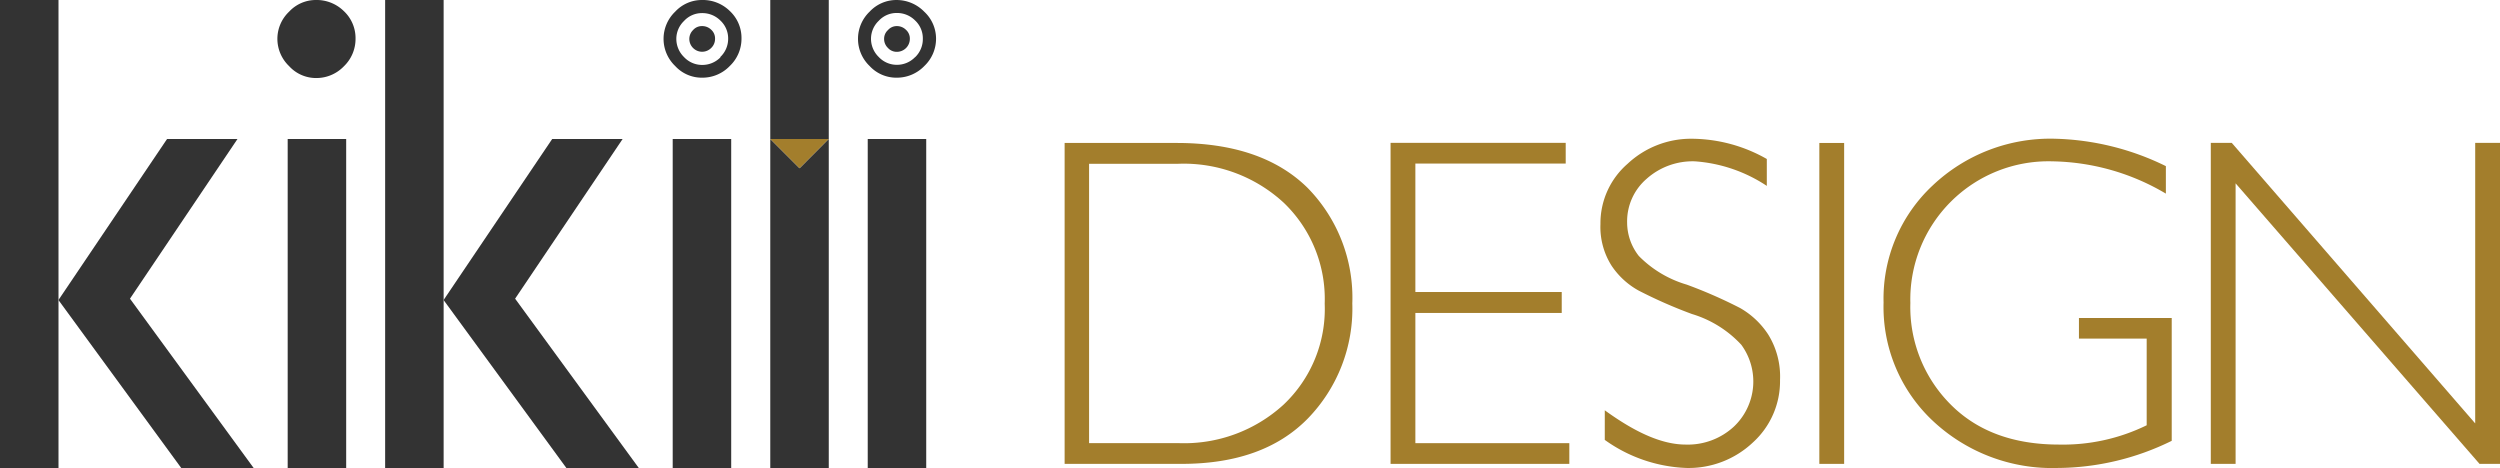
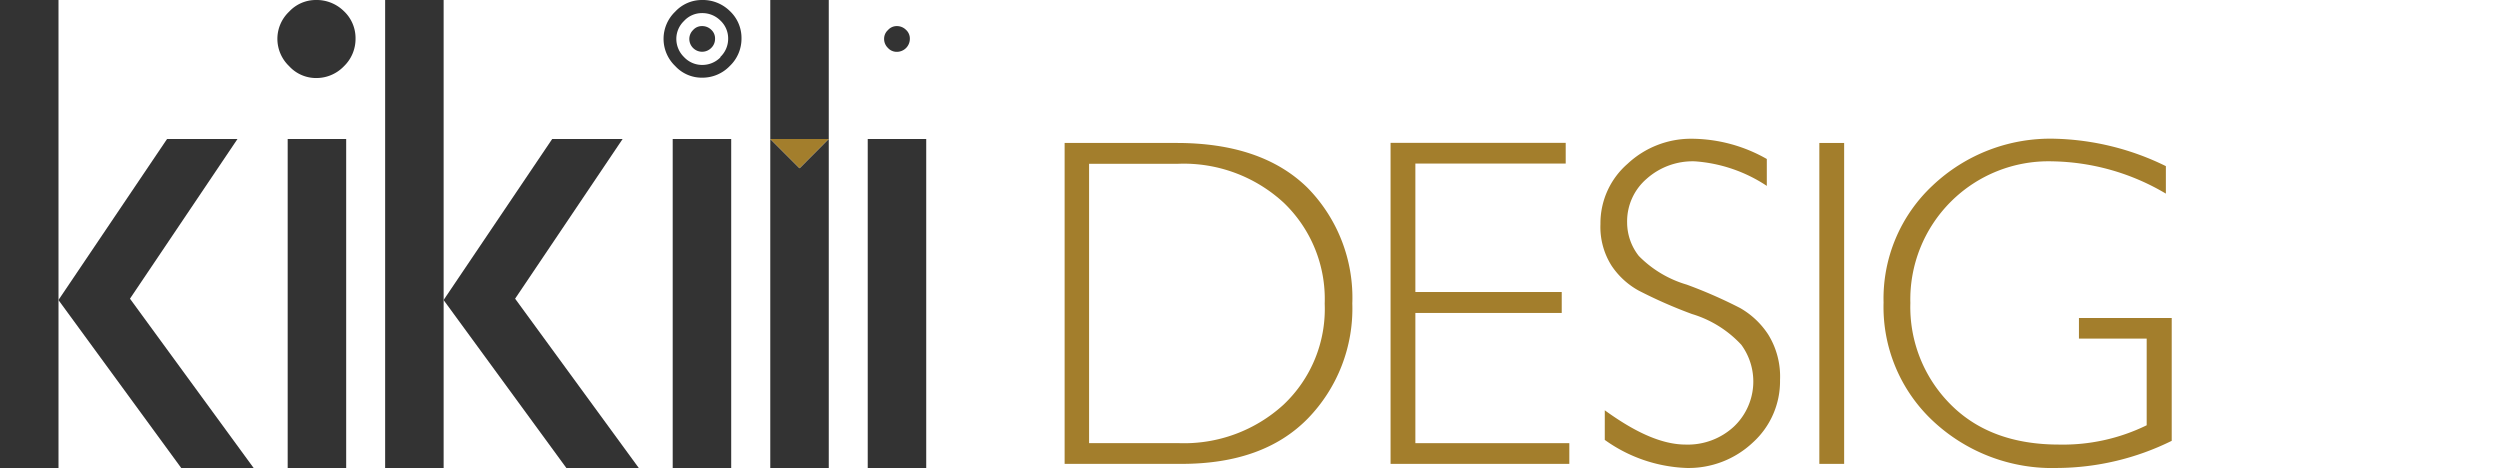
<svg xmlns="http://www.w3.org/2000/svg" width="213.69" height="40" viewBox="0 0 213.69 40">
  <defs>
    <style>.a{fill:#a37e2c;}.b{fill:#333;}</style>
  </defs>
  <path class="a" d="M100.57,12.22H91V39.65h10q7,0,10.79-3.88a13.48,13.48,0,0,0,3.8-9.83,13.4,13.4,0,0,0-3.84-9.9Q107.85,12.22,100.57,12.22Zm9.12,22.39a12.59,12.59,0,0,1-8.87,3.27H93.09V14h7.59a12.6,12.6,0,0,1,9.06,3.34,11.39,11.39,0,0,1,3.49,8.62A11.24,11.24,0,0,1,109.69,34.61Z" />
  <polygon class="a" points="120.98 26.75 133.49 26.75 133.49 24.96 120.98 24.96 120.98 13.98 133.83 13.98 133.83 12.21 118.86 12.21 118.86 39.65 134.14 39.65 134.14 37.88 120.98 37.88 120.98 26.75" />
  <path class="a" d="M148.74,26.33a40.24,40.24,0,0,0-4.56-2,9.5,9.5,0,0,1-4.1-2.45,4.64,4.64,0,0,1-1-2.87,4.8,4.8,0,0,1,1.66-3.72,5.91,5.91,0,0,1,4.13-1.5,12.72,12.72,0,0,1,6.15,2.1V13.59a13.09,13.09,0,0,0-6.35-1.73A7.93,7.93,0,0,0,139.12,14a6.73,6.73,0,0,0-2.32,5.15,6.18,6.18,0,0,0,.95,3.56,6.62,6.62,0,0,0,2.32,2.13,40.33,40.33,0,0,0,4.55,2,9.46,9.46,0,0,1,4.22,2.63,5.31,5.31,0,0,1-.64,7A5.79,5.79,0,0,1,144.09,38c-2,0-4.26-1-6.92-2.93V37.6a12.75,12.75,0,0,0,7,2.4,8,8,0,0,0,5.66-2.18,7.06,7.06,0,0,0,2.32-5.34,6.82,6.82,0,0,0-1-3.87A7,7,0,0,0,148.74,26.33Z" />
  <rect class="a" x="155.51" y="12.22" width="2.12" height="27.43" />
  <path class="a" d="M177.7,28.94h5.79v7.41A16.27,16.27,0,0,1,176,38q-5.88,0-9.29-3.45a11.78,11.78,0,0,1-3.42-8.65,11.81,11.81,0,0,1,12.12-12.11,19.59,19.59,0,0,1,9.72,2.76V14.2a22.7,22.7,0,0,0-9.41-2.34,14.63,14.63,0,0,0-10.53,4,13.22,13.22,0,0,0-4.19,10A13.34,13.34,0,0,0,165.24,36a14.9,14.9,0,0,0,10.65,4,22.33,22.33,0,0,0,9.74-2.32V27.18H177.7Z" />
-   <polygon class="a" points="211.57 36.19 190.76 12.21 188.97 12.21 188.97 39.65 191.09 39.65 191.09 15.67 211.94 39.65 213.69 39.65 213.69 12.21 211.57 12.21 211.57 36.19" />
  <polygon class="b" points="37.92 25.65 37.92 0 32.92 0 32.92 40 37.92 40 37.92 25.65" />
  <polygon class="b" points="48.41 40 54.6 40 44.03 25.53 53.22 11.88 47.2 11.88 37.92 25.64 37.92 25.65 48.41 40" />
  <path class="b" d="M60,0a3.11,3.11,0,0,0-2.29,1,3.21,3.21,0,0,0,0,4.64,3.08,3.08,0,0,0,2.29,1,3.24,3.24,0,0,0,2.38-1,3.22,3.22,0,0,0,1-2.35,3.15,3.15,0,0,0-1-2.35A3.29,3.29,0,0,0,60,0Zm1.6,4.88A2.16,2.16,0,0,1,60,5.55a2.11,2.11,0,0,1-1.53-.67,2.17,2.17,0,0,1-.66-1.56,2.12,2.12,0,0,1,.66-1.53A2.07,2.07,0,0,1,60,1.12a2.18,2.18,0,0,1,1.58.64,2.09,2.09,0,0,1,.66,1.56A2.14,2.14,0,0,1,61.55,4.89Z" />
  <path class="b" d="M60,2.23a1,1,0,0,0-.76.34,1.07,1.07,0,0,0-.32.76,1.09,1.09,0,0,0,.32.77,1.09,1.09,0,0,0,1.55,0,1.07,1.07,0,0,0,.33-.78,1,1,0,0,0-.33-.78A1.1,1.1,0,0,0,60,2.23Z" />
-   <path class="b" d="M76.62,0a3.13,3.13,0,0,0-2.29,1,3.21,3.21,0,0,0,0,4.64,3.1,3.1,0,0,0,2.29,1,3.26,3.26,0,0,0,2.39-1,3.21,3.21,0,0,0,1-2.35A3.14,3.14,0,0,0,79,1,3.31,3.31,0,0,0,76.62,0Zm1.6,4.88a2.15,2.15,0,0,1-1.58.66,2.11,2.11,0,0,1-1.53-.67,2.17,2.17,0,0,1-.66-1.56,2.12,2.12,0,0,1,.66-1.53,2.07,2.07,0,0,1,1.53-.67,2.17,2.17,0,0,1,1.58.64,2.09,2.09,0,0,1,.66,1.56A2.14,2.14,0,0,1,78.22,4.89Z" />
  <path class="b" d="M76.65,2.23a1,1,0,0,0-.75.34,1,1,0,0,0-.33.76,1.06,1.06,0,0,0,.33.77,1,1,0,0,0,.75.33,1.11,1.11,0,0,0,1.12-1.1,1,1,0,0,0-.33-.78A1.1,1.1,0,0,0,76.65,2.23Z" />
  <path class="b" d="M27,6.67a3.26,3.26,0,0,0,2.39-1,3.24,3.24,0,0,0,1-2.36,3.16,3.16,0,0,0-1-2.36A3.31,3.31,0,0,0,27,0a3.12,3.12,0,0,0-2.29,1,3.2,3.2,0,0,0-1,2.31,3.23,3.23,0,0,0,1,2.34A3.12,3.12,0,0,0,27,6.67Z" />
  <rect class="b" x="24.59" y="11.88" width="5" height="28.12" />
  <rect class="b" x="57.5" y="11.88" width="5" height="28.12" />
  <rect class="b" x="74.17" y="11.88" width="5" height="28.12" />
  <polygon class="b" points="70.84 0 65.84 0 65.84 11.88 70.83 11.88 68.34 14.38 65.84 11.88 65.84 40 70.84 40 70.84 0" />
  <polygon class="a" points="70.83 11.88 65.84 11.88 68.34 14.38 70.83 11.88" />
  <polygon class="b" points="5 25.65 5 0 0 0 0 40 5 40 5 25.65" />
  <polygon class="b" points="11.11 25.53 20.3 11.88 14.28 11.88 5 25.64 5 25.65 15.49 40 21.68 40 11.11 25.53" />
</svg>